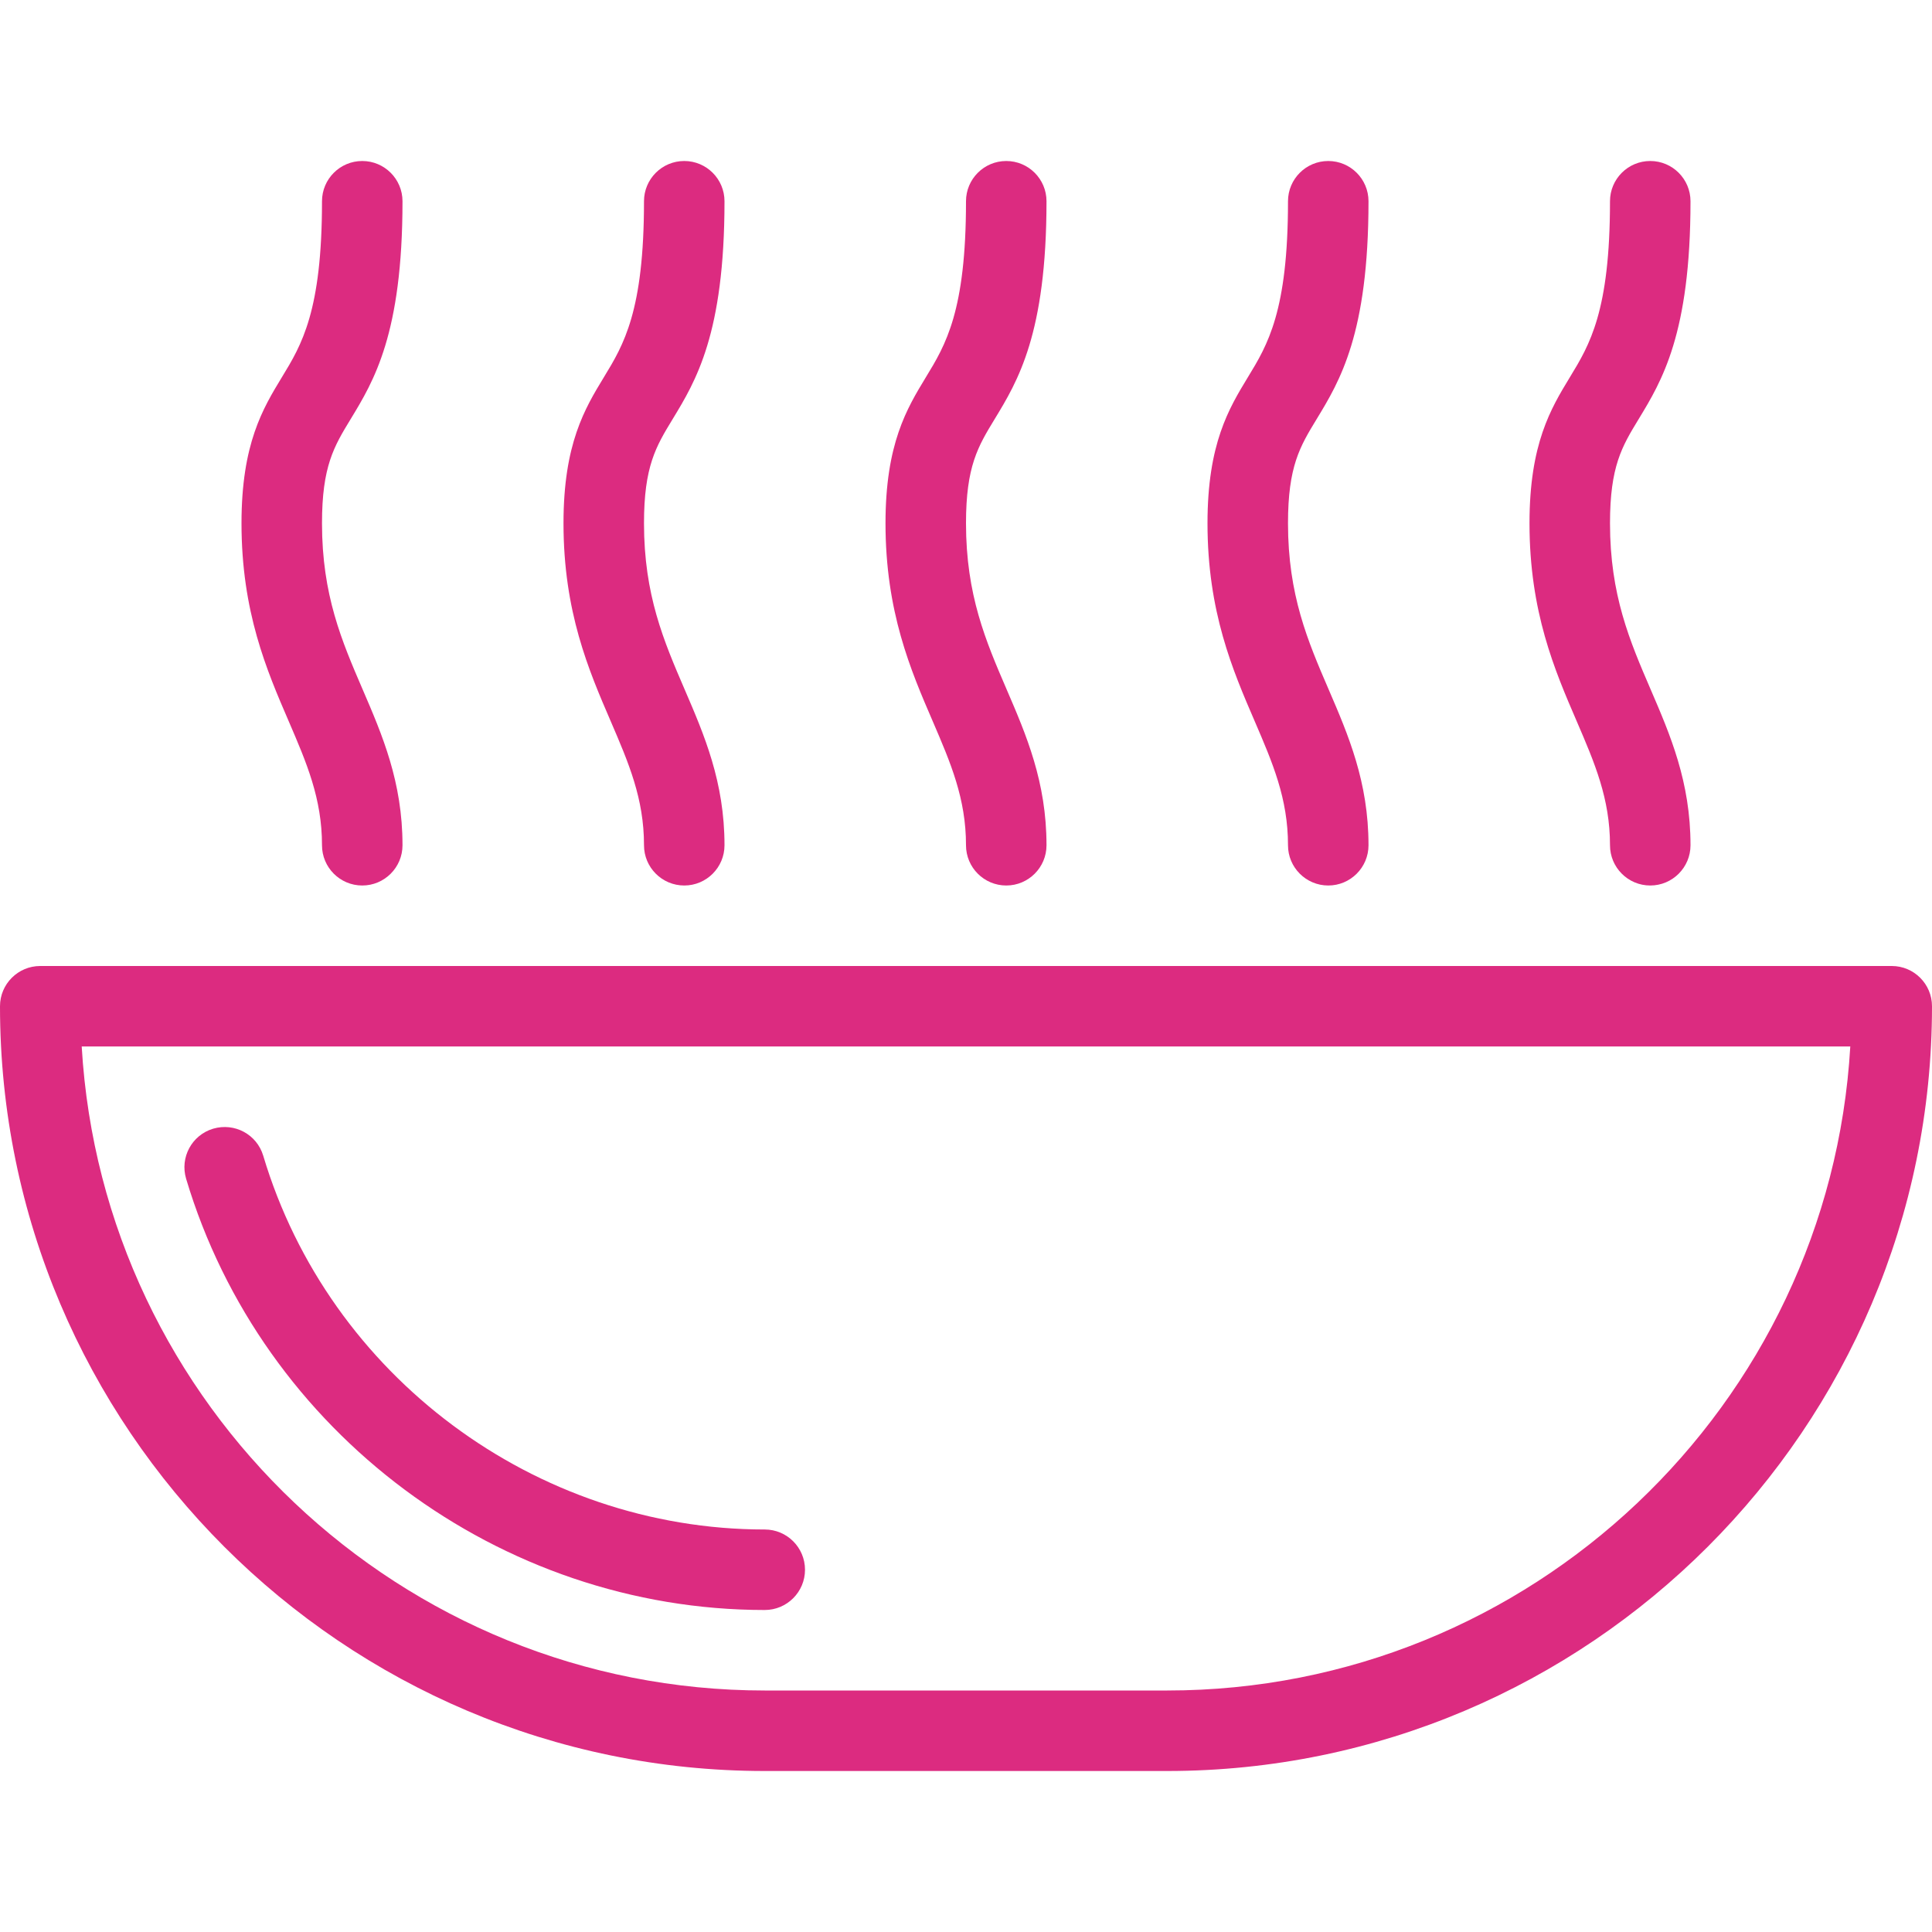
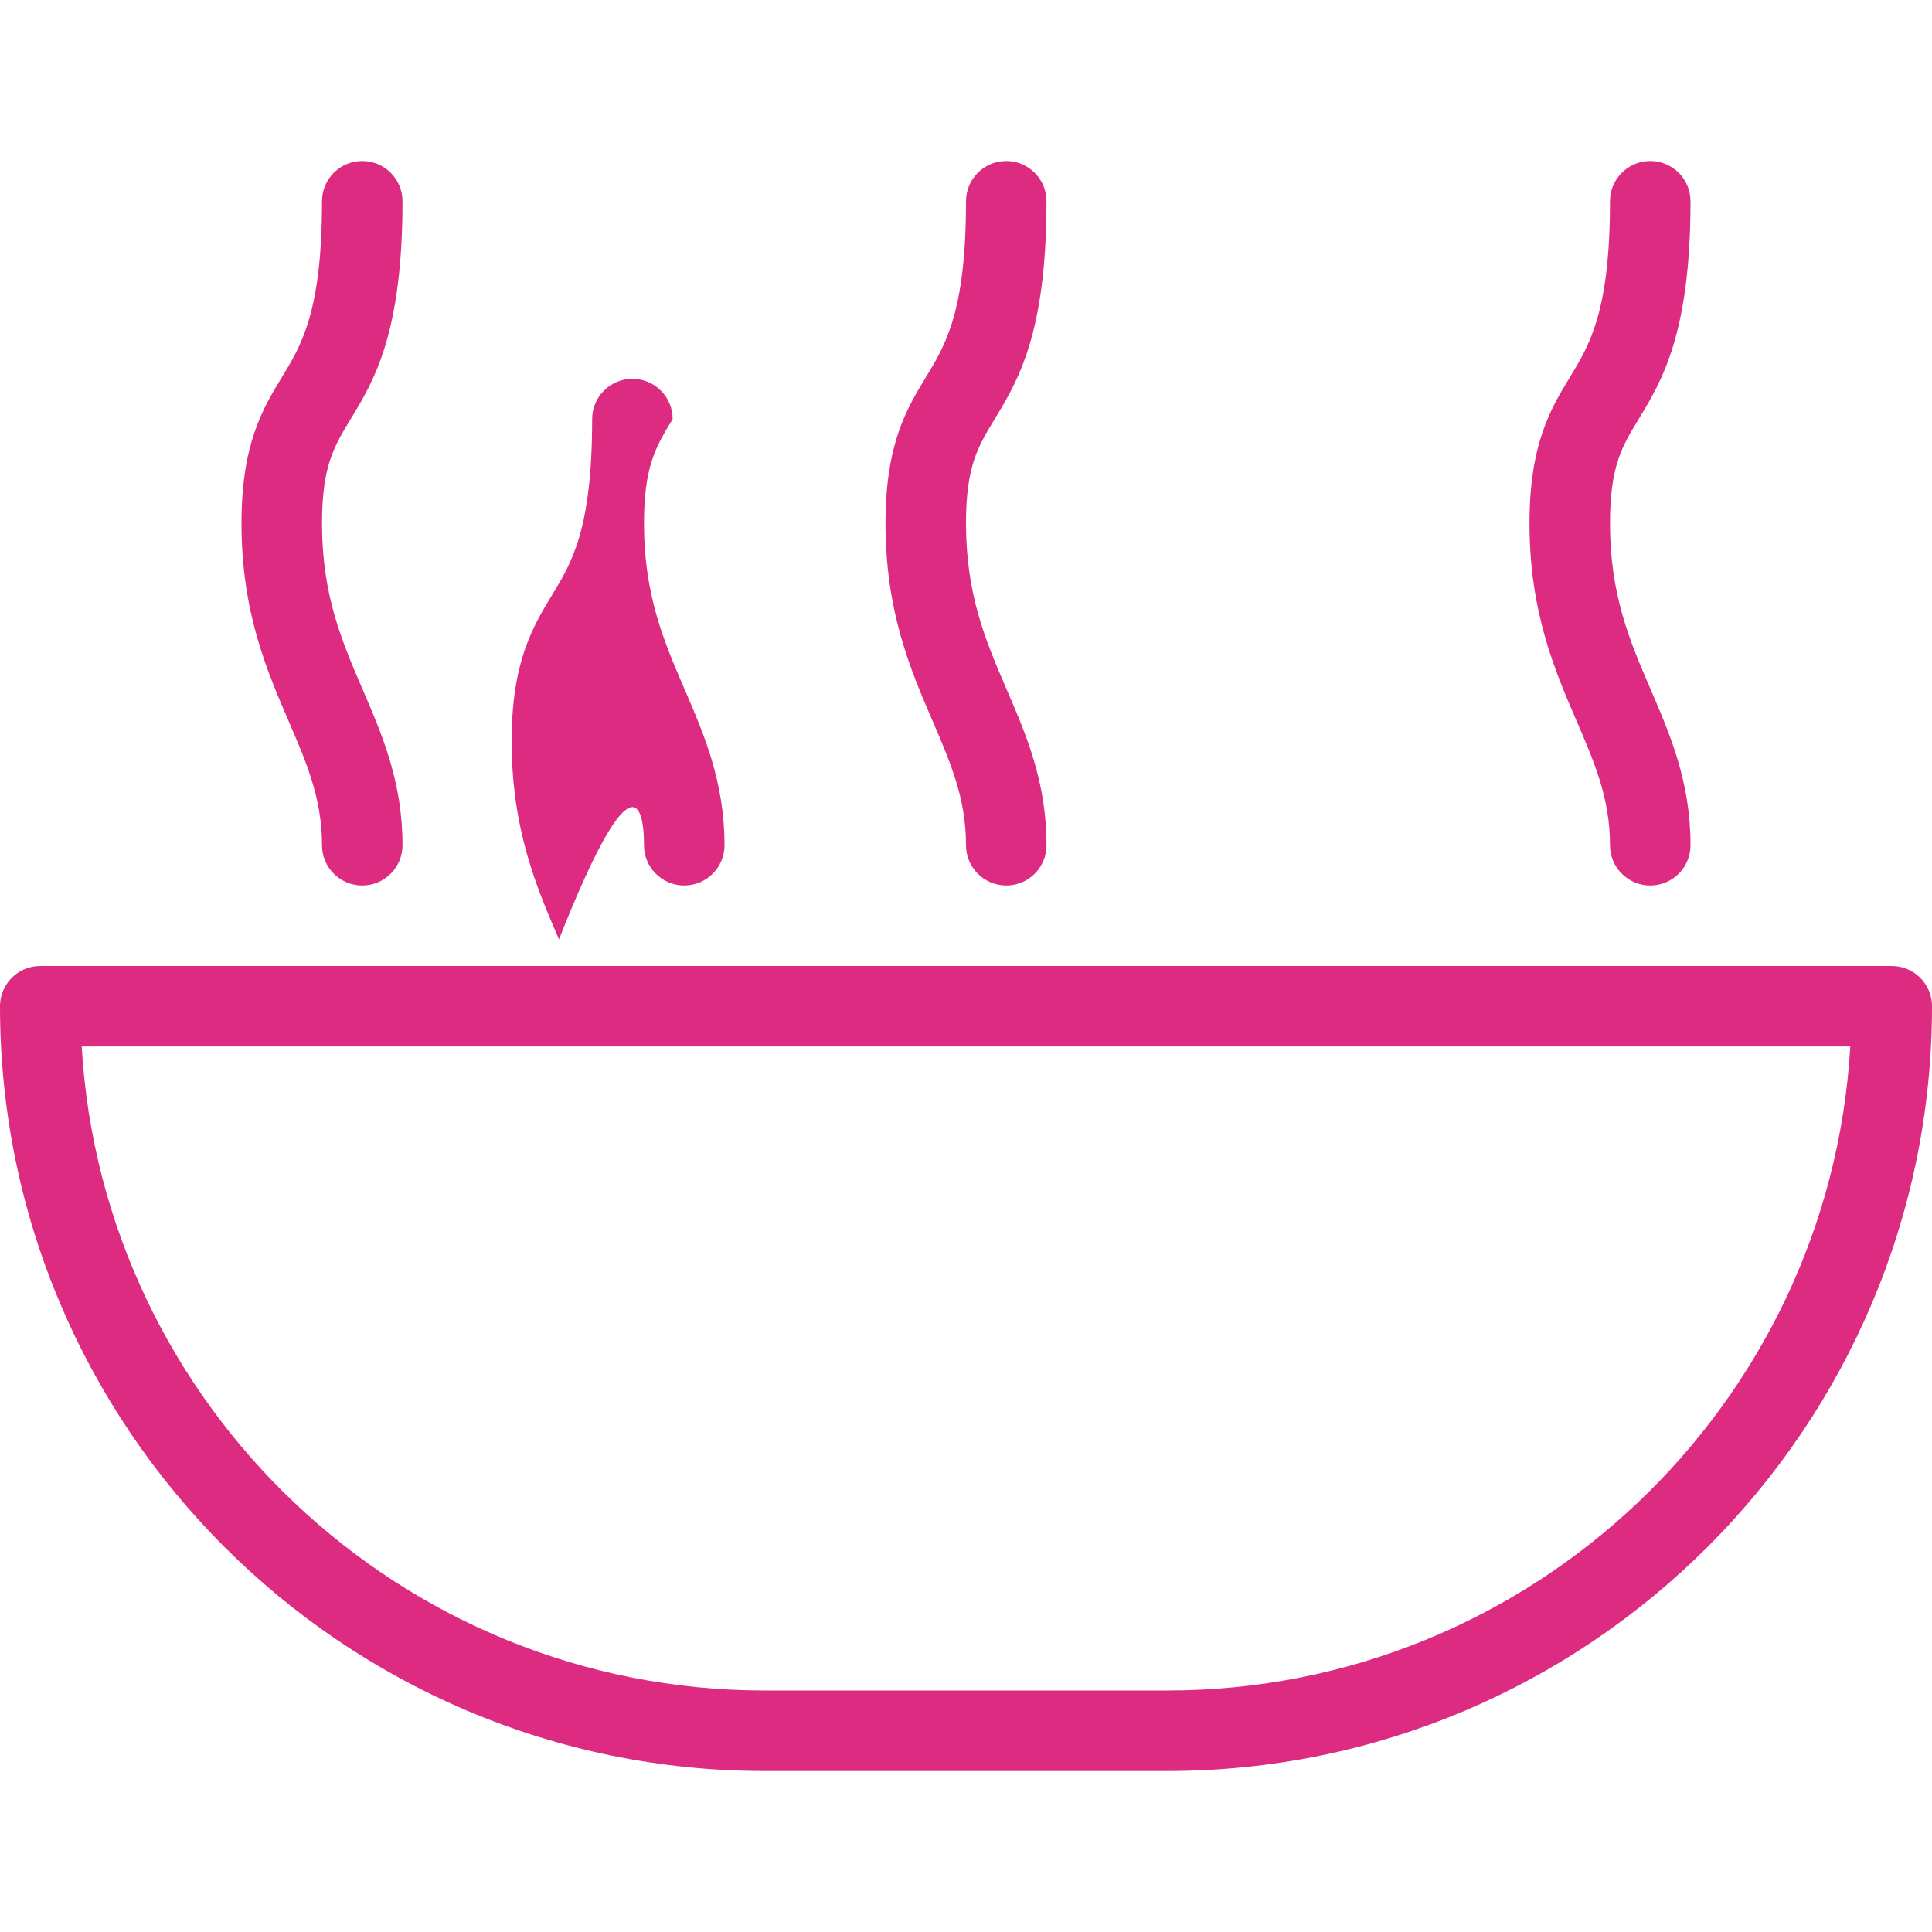
<svg xmlns="http://www.w3.org/2000/svg" version="1.1" id="Layer_1" x="0px" y="0px" viewBox="0 0 512 512" style="enable-background:new 0 0 512 512;" xml:space="preserve" width="512px" height="512px">
  <g>
    <g>
      <g>
        <path d="M256,224c0,5.888,4.779,10.667,10.667,10.667s10.667-4.779,10.667-10.667c0-16.789-5.355-29.205-10.539-41.237     C261.248,169.877,256,157.717,256,138.667c0-15.104,3.179-20.352,7.595-27.605c6.123-10.069,13.739-22.613,13.739-57.728     c0-5.888-4.779-10.667-10.667-10.667S256,47.445,256,53.333c0,29.141-5.397,38.059-10.645,46.656     c-5.013,8.256-10.688,17.6-10.688,38.677c0,23.467,6.656,38.912,12.544,52.544C251.925,202.176,256,211.605,256,224z" fill="#dc2b80" />
        <path d="M501.333,256H10.667C4.779,256,0,260.779,0,266.667c0,111.744,90.923,202.667,202.667,202.667h106.667     C421.077,469.333,512,378.411,512,266.667C512,260.779,507.221,256,501.333,256z M309.333,448H202.667     C106.261,448,27.2,372.373,21.653,277.333h468.693C484.821,372.373,405.739,448,309.333,448z" fill="#dc2b80" />
        <path d="M426.667,224c0,5.888,4.779,10.667,10.667,10.667c5.888,0,10.667-4.779,10.667-10.667     c0-16.789-5.355-29.205-10.539-41.237c-5.547-12.885-10.795-25.045-10.795-44.096c0-15.104,3.179-20.352,7.595-27.605     C440.384,100.992,448,88.448,448,53.333c0-5.888-4.779-10.667-10.667-10.667c-5.888,0-10.667,4.779-10.667,10.667     c0,29.141-5.397,38.059-10.645,46.656c-5.013,8.256-10.688,17.6-10.688,38.677c0,23.467,6.656,38.912,12.544,52.544     C422.592,202.176,426.667,211.605,426.667,224z" fill="#dc2b80" />
-         <path d="M341.333,224c0,5.888,4.779,10.667,10.667,10.667c5.888,0,10.667-4.779,10.667-10.667     c0-16.789-5.355-29.205-10.539-41.237c-5.547-12.885-10.795-25.045-10.795-44.096c0-15.104,3.179-20.352,7.595-27.605     c6.123-10.069,13.739-22.613,13.739-57.728c0-5.888-4.779-10.667-10.667-10.667c-5.888,0-10.667,4.779-10.667,10.667     c0,29.141-5.397,38.059-10.645,46.656c-5.013,8.256-10.688,17.6-10.688,38.677c0,23.467,6.656,38.912,12.544,52.544     C337.259,202.176,341.333,211.605,341.333,224z" fill="#dc2b80" />
-         <path d="M49.323,312.384c20.096,67.285,83.157,114.283,153.344,114.283c5.888,0,10.667-4.779,10.667-10.667     c0-5.888-4.779-10.667-10.667-10.667c-60.843,0-115.477-40.725-132.907-99.051c-1.685-5.653-7.595-8.832-13.269-7.168     C50.837,300.8,47.637,306.731,49.323,312.384z" fill="#dc2b80" />
-         <path d="M170.667,224c0,5.888,4.779,10.667,10.667,10.667S192,229.888,192,224c0-16.789-5.355-29.205-10.539-41.237     c-5.547-12.885-10.795-25.045-10.795-44.096c0-15.104,3.179-20.352,7.595-27.605C184.384,100.992,192,88.448,192,53.333     c0-5.888-4.779-10.667-10.667-10.667s-10.667,4.779-10.667,10.667c0,29.141-5.397,38.059-10.645,46.656     c-5.013,8.256-10.688,17.6-10.688,38.677c0,23.467,6.656,38.912,12.544,52.544C166.592,202.176,170.667,211.605,170.667,224z" fill="#dc2b80" />
+         <path d="M170.667,224c0,5.888,4.779,10.667,10.667,10.667S192,229.888,192,224c0-16.789-5.355-29.205-10.539-41.237     c-5.547-12.885-10.795-25.045-10.795-44.096c0-15.104,3.179-20.352,7.595-27.605c0-5.888-4.779-10.667-10.667-10.667s-10.667,4.779-10.667,10.667c0,29.141-5.397,38.059-10.645,46.656     c-5.013,8.256-10.688,17.6-10.688,38.677c0,23.467,6.656,38.912,12.544,52.544C166.592,202.176,170.667,211.605,170.667,224z" fill="#dc2b80" />
        <path d="M85.333,224c0,5.888,4.779,10.667,10.667,10.667s10.667-4.779,10.667-10.667c0-16.789-5.355-29.205-10.539-41.237     c-5.547-12.885-10.795-25.045-10.795-44.096c0-15.104,3.179-20.352,7.595-27.605c6.123-10.069,13.739-22.613,13.739-57.728     c0-5.888-4.779-10.667-10.667-10.667s-10.667,4.779-10.667,10.667c0,29.141-5.397,38.059-10.645,46.656     C69.675,108.245,64,117.589,64,138.667c0,23.467,6.656,38.912,12.544,52.544C81.259,202.176,85.333,211.605,85.333,224z" fill="#dc2b80" />
      </g>
    </g>
  </g>
  <g>
</g>
  <g>
</g>
  <g>
</g>
  <g>
</g>
  <g>
</g>
  <g>
</g>
  <g>
</g>
  <g>
</g>
  <g>
</g>
  <g>
</g>
  <g>
</g>
  <g>
</g>
  <g>
</g>
  <g>
</g>
  <g>
</g>
</svg>